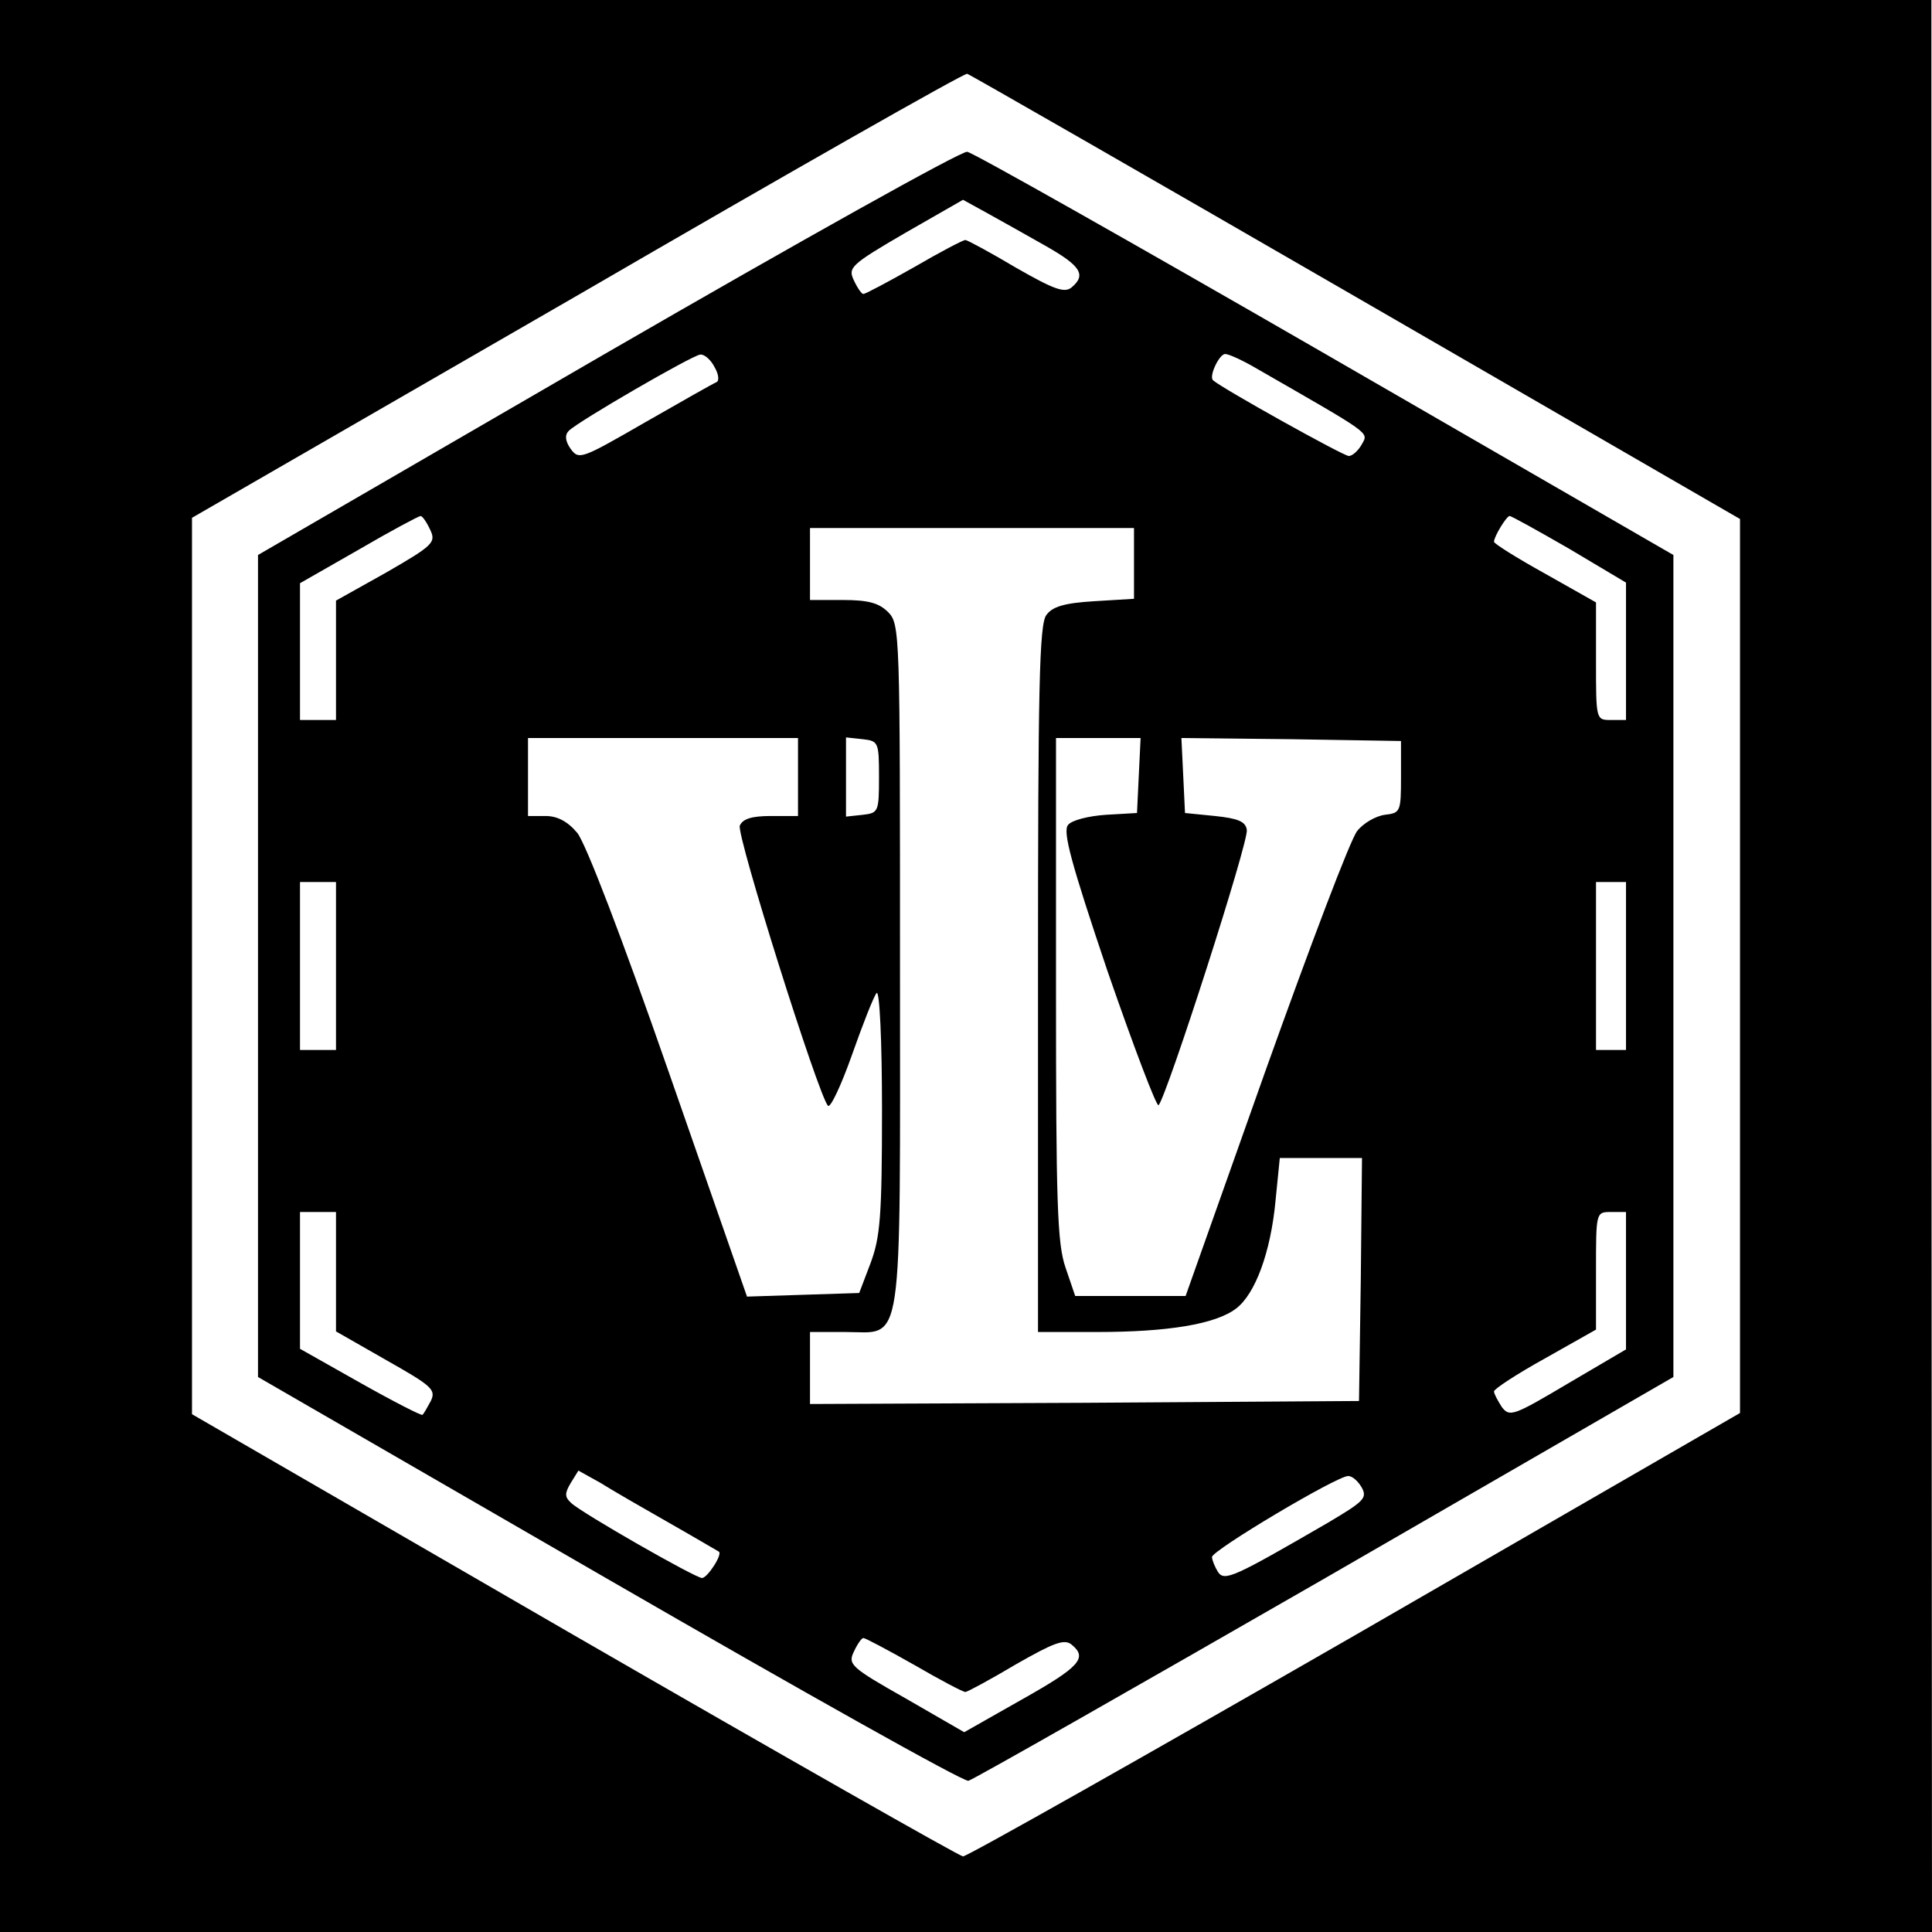
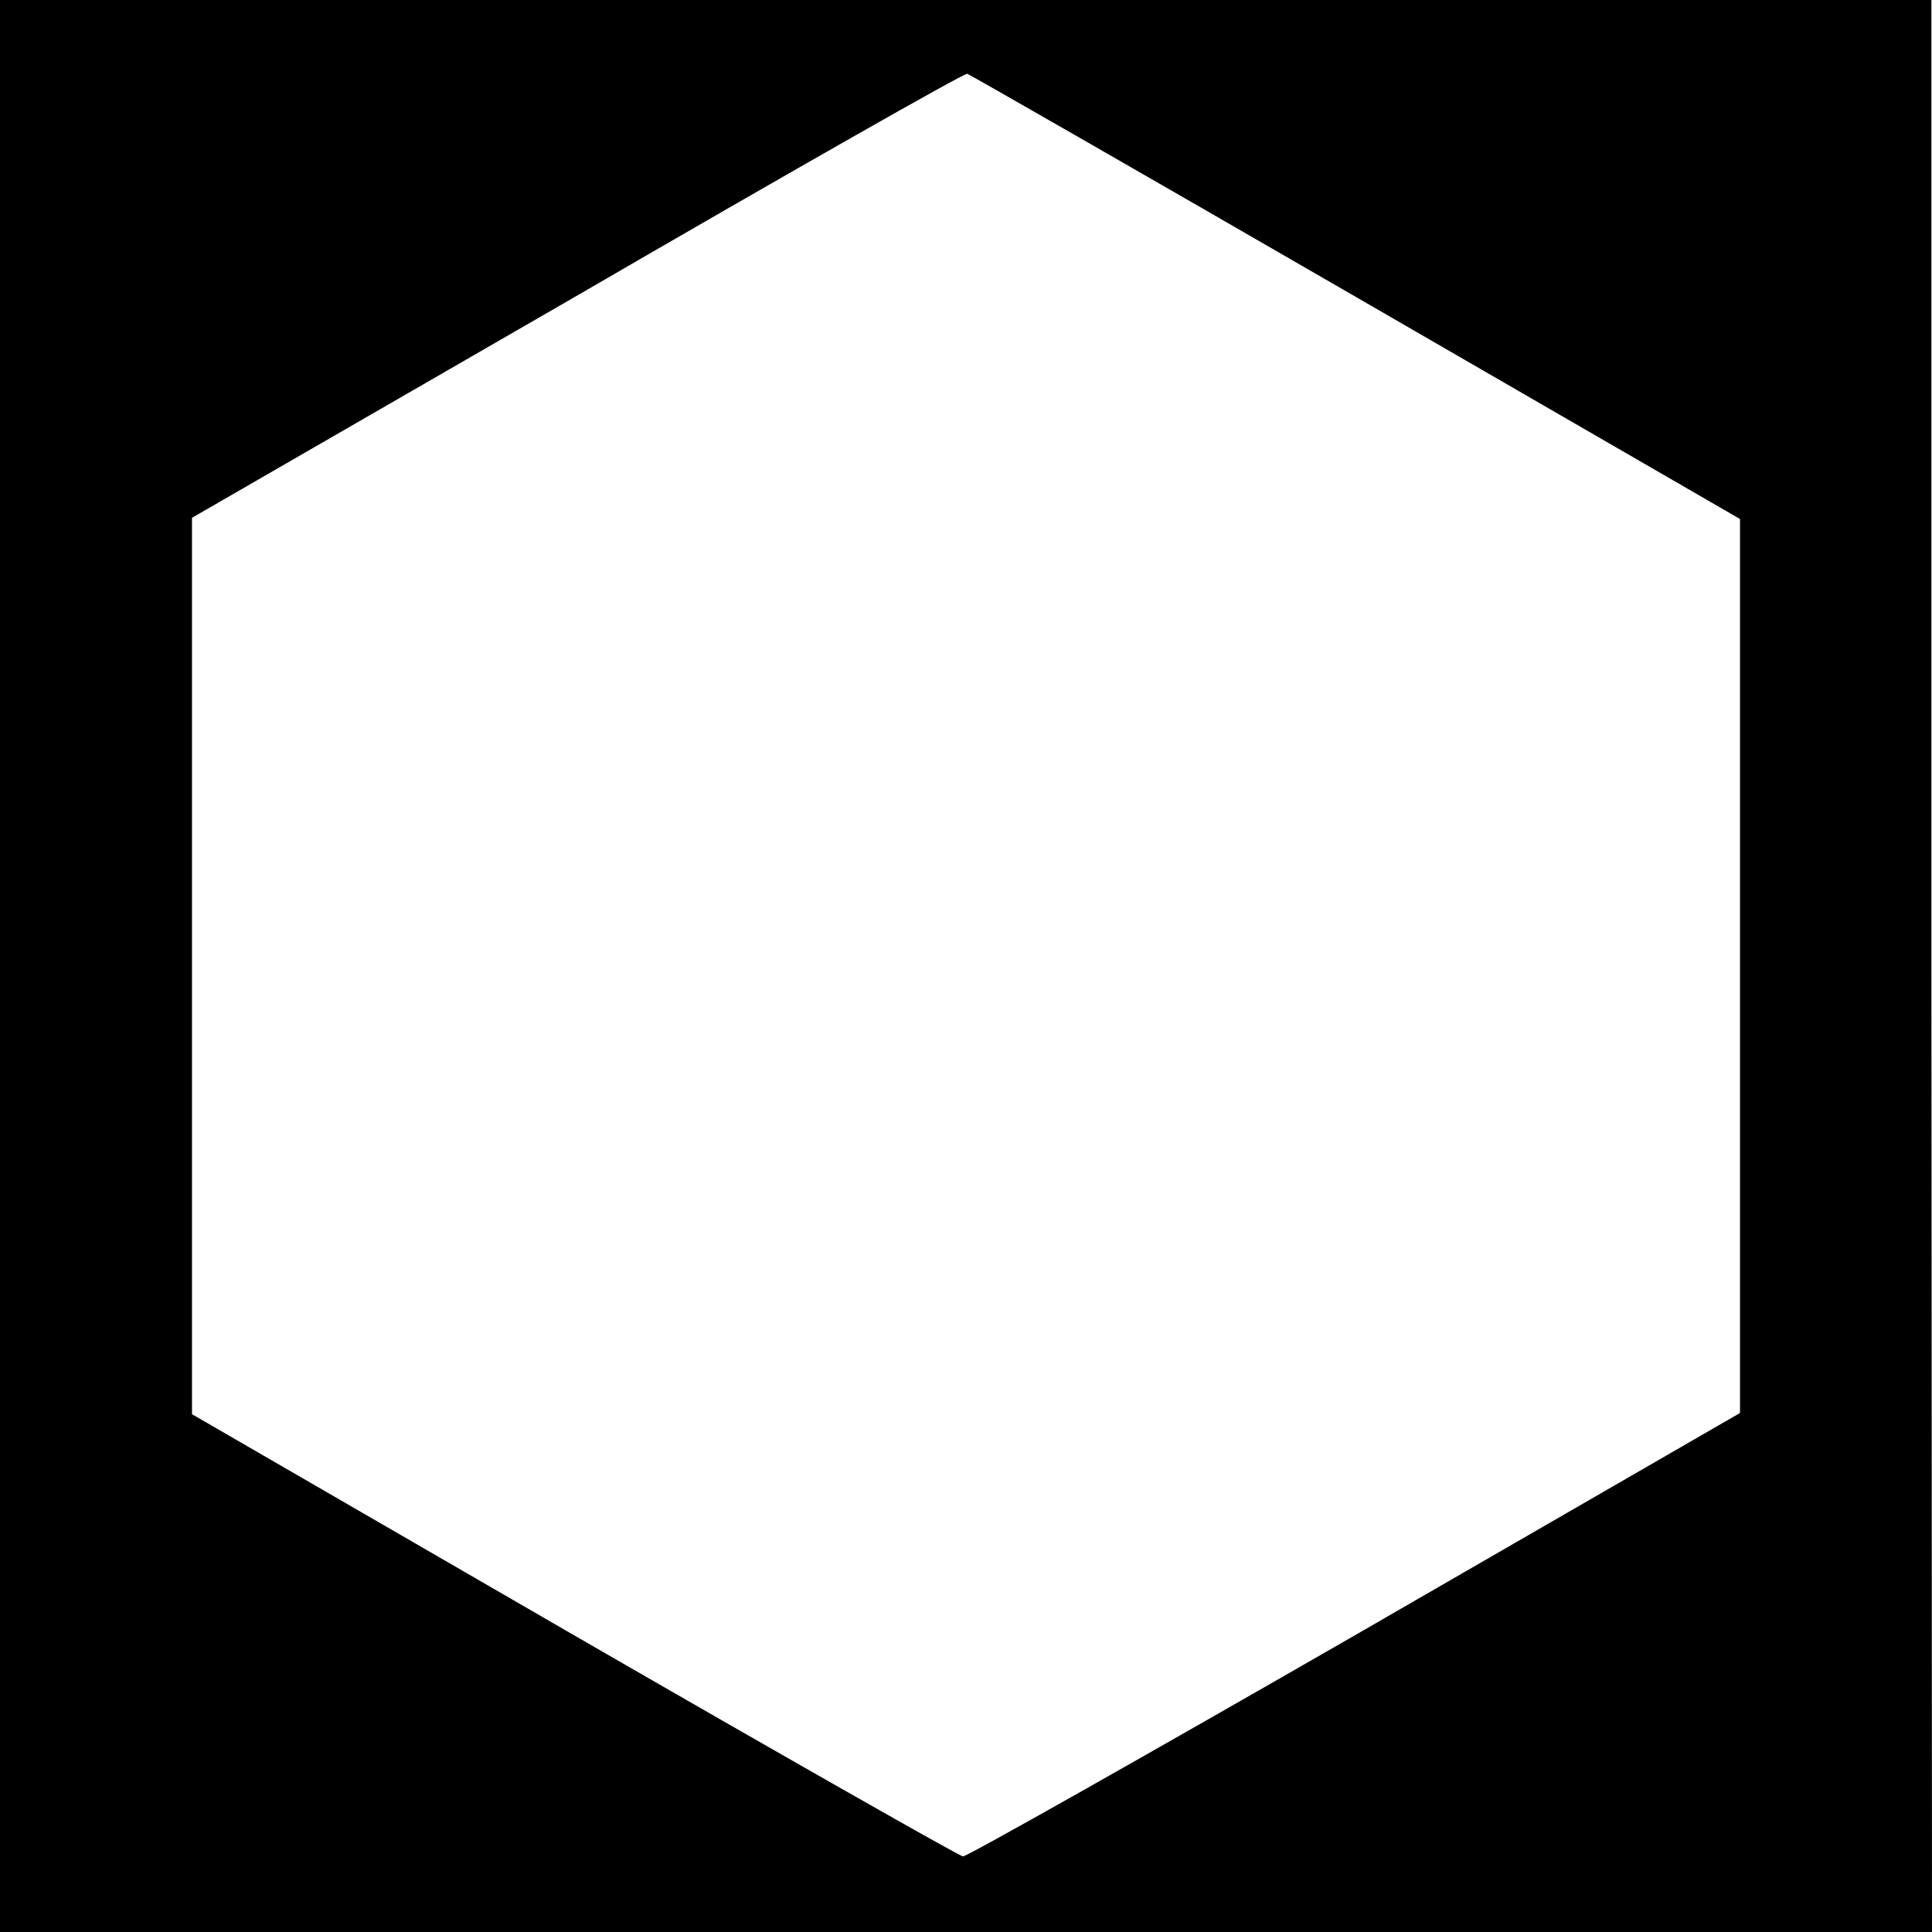
<svg xmlns="http://www.w3.org/2000/svg" version="1.0" width="322pt" height="322pt" viewBox="0 0 322 322" preserveAspectRatio="xMidYMid meet">
  <g transform="translate(0,322) scale(0.1,-0.1)" fill="#000000" stroke="none">
    <path d="M0 1610 l0 -1610 1610 0 1610 0 -1 1610 0 1610 -1609 0 -1610 0 0 -1610z m2260 1115 l640 -370 0 -745 0 -745 -641 -370 c-353 -203 -647 -369 -654 -369 -7 1 -299 167 -649 369 l-636 368 0 747 0 747 643 371 c353 205 645 371 649 369 4 -1 295 -168 648 -372z" />
-     <path d="M1013 2633 l-583 -338 0 -685 0 -685 585 -338 c322 -186 591 -337 599 -335 8 2 275 154 595 338 l580 335 0 685 0 685 -580 335 c-319 184 -588 336 -597 337 -9 2 -279 -149 -599 -334z m730 177 c58 -33 68 -48 43 -69 -12 -10 -30 -3 -93 33 -42 25 -81 46 -84 46 -4 0 -42 -20 -85 -45 -44 -25 -82 -45 -85 -45 -3 0 -10 10 -16 23 -10 21 -5 26 86 79 l96 55 40 -22 c22 -12 66 -37 98 -55z m-552 -202 c7 -12 8 -23 3 -25 -5 -2 -58 -32 -119 -67 -106 -61 -110 -63 -124 -44 -9 13 -10 23 -3 30 16 16 206 126 219 127 7 1 18 -9 24 -21z m903 -2 c193 -111 187 -106 176 -126 -6 -11 -16 -20 -22 -20 -9 0 -210 112 -226 126 -8 6 10 44 20 44 6 0 30 -11 52 -24z m-1377 -269 c10 -21 5 -26 -73 -71 l-84 -47 0 -100 0 -99 -30 0 -30 0 0 114 0 114 98 56 c53 31 100 56 103 56 3 0 10 -10 16 -23z m1899 -32 l94 -56 0 -114 0 -115 -25 0 c-25 0 -25 0 -25 98 l0 98 -85 48 c-47 26 -85 50 -85 53 0 9 21 43 26 43 3 0 48 -25 100 -55z m-726 -24 l0 -59 -66 -4 c-50 -3 -70 -9 -80 -23 -12 -15 -14 -123 -14 -607 l0 -588 99 0 c117 0 197 13 231 39 32 24 58 94 66 181 l7 70 69 0 68 0 -2 -202 -3 -203 -457 -3 -458 -2 0 60 0 60 59 0 c98 0 91 -44 91 612 0 555 0 568 -20 588 -15 15 -33 20 -75 20 l-55 0 0 60 0 60 270 0 270 0 0 -59z m-560 -356 l0 -65 -45 0 c-33 0 -47 -5 -52 -16 -6 -15 131 -450 147 -467 4 -4 22 34 40 85 18 51 36 97 41 103 5 5 9 -79 9 -195 0 -177 -3 -212 -19 -255 l-19 -50 -94 -3 -93 -3 -130 373 c-79 227 -139 383 -153 400 -16 19 -33 28 -53 28 l-29 0 0 65 0 65 225 0 225 0 0 -65z m135 0 c0 -58 -1 -60 -27 -63 l-28 -3 0 66 0 66 28 -3 c26 -3 27 -5 27 -63z m433 3 l-3 -63 -52 -3 c-29 -2 -57 -9 -63 -17 -9 -11 5 -63 66 -244 44 -127 82 -227 85 -223 14 16 151 441 147 459 -2 14 -15 19 -53 23 l-50 5 -3 63 -3 62 183 -2 183 -3 0 -60 c0 -58 -1 -60 -27 -63 -15 -2 -36 -14 -46 -27 -11 -13 -79 -193 -153 -400 l-133 -375 -92 0 -92 0 -16 47 c-14 40 -16 108 -16 465 l0 418 70 0 71 0 -3 -62z m-1338 -318 l0 -140 -30 0 -30 0 0 140 0 140 30 0 30 0 0 -140z m2150 0 l0 -140 -25 0 -25 0 0 140 0 140 25 0 25 0 0 -140z m-2150 -509 l0 -100 84 -48 c76 -43 83 -49 74 -68 -6 -11 -12 -22 -14 -23 -1 -2 -48 22 -103 53 l-101 57 0 114 0 114 30 0 30 0 0 -99z m2150 -16 l0 -114 -97 -57 c-91 -54 -97 -56 -110 -39 -7 11 -13 22 -13 26 0 4 38 29 85 55 l85 48 0 98 c0 98 0 98 25 98 l25 0 0 -115z m-1595 -403 c44 -25 81 -47 83 -48 7 -4 -19 -44 -28 -44 -11 0 -200 108 -218 125 -11 10 -11 16 -1 33 l13 21 36 -20 c19 -12 71 -42 115 -67z m1155 58 c9 -17 2 -23 -57 -58 -157 -91 -172 -98 -183 -82 -5 8 -10 20 -10 25 0 11 208 135 227 135 7 0 17 -9 23 -20z m-746 -295 c43 -25 81 -45 85 -45 3 0 42 21 84 46 63 36 81 43 93 33 27 -22 14 -37 -82 -91 l-97 -55 -97 56 c-92 52 -97 57 -87 78 6 13 13 23 16 23 3 0 41 -20 85 -45z" />
  </g>
</svg>